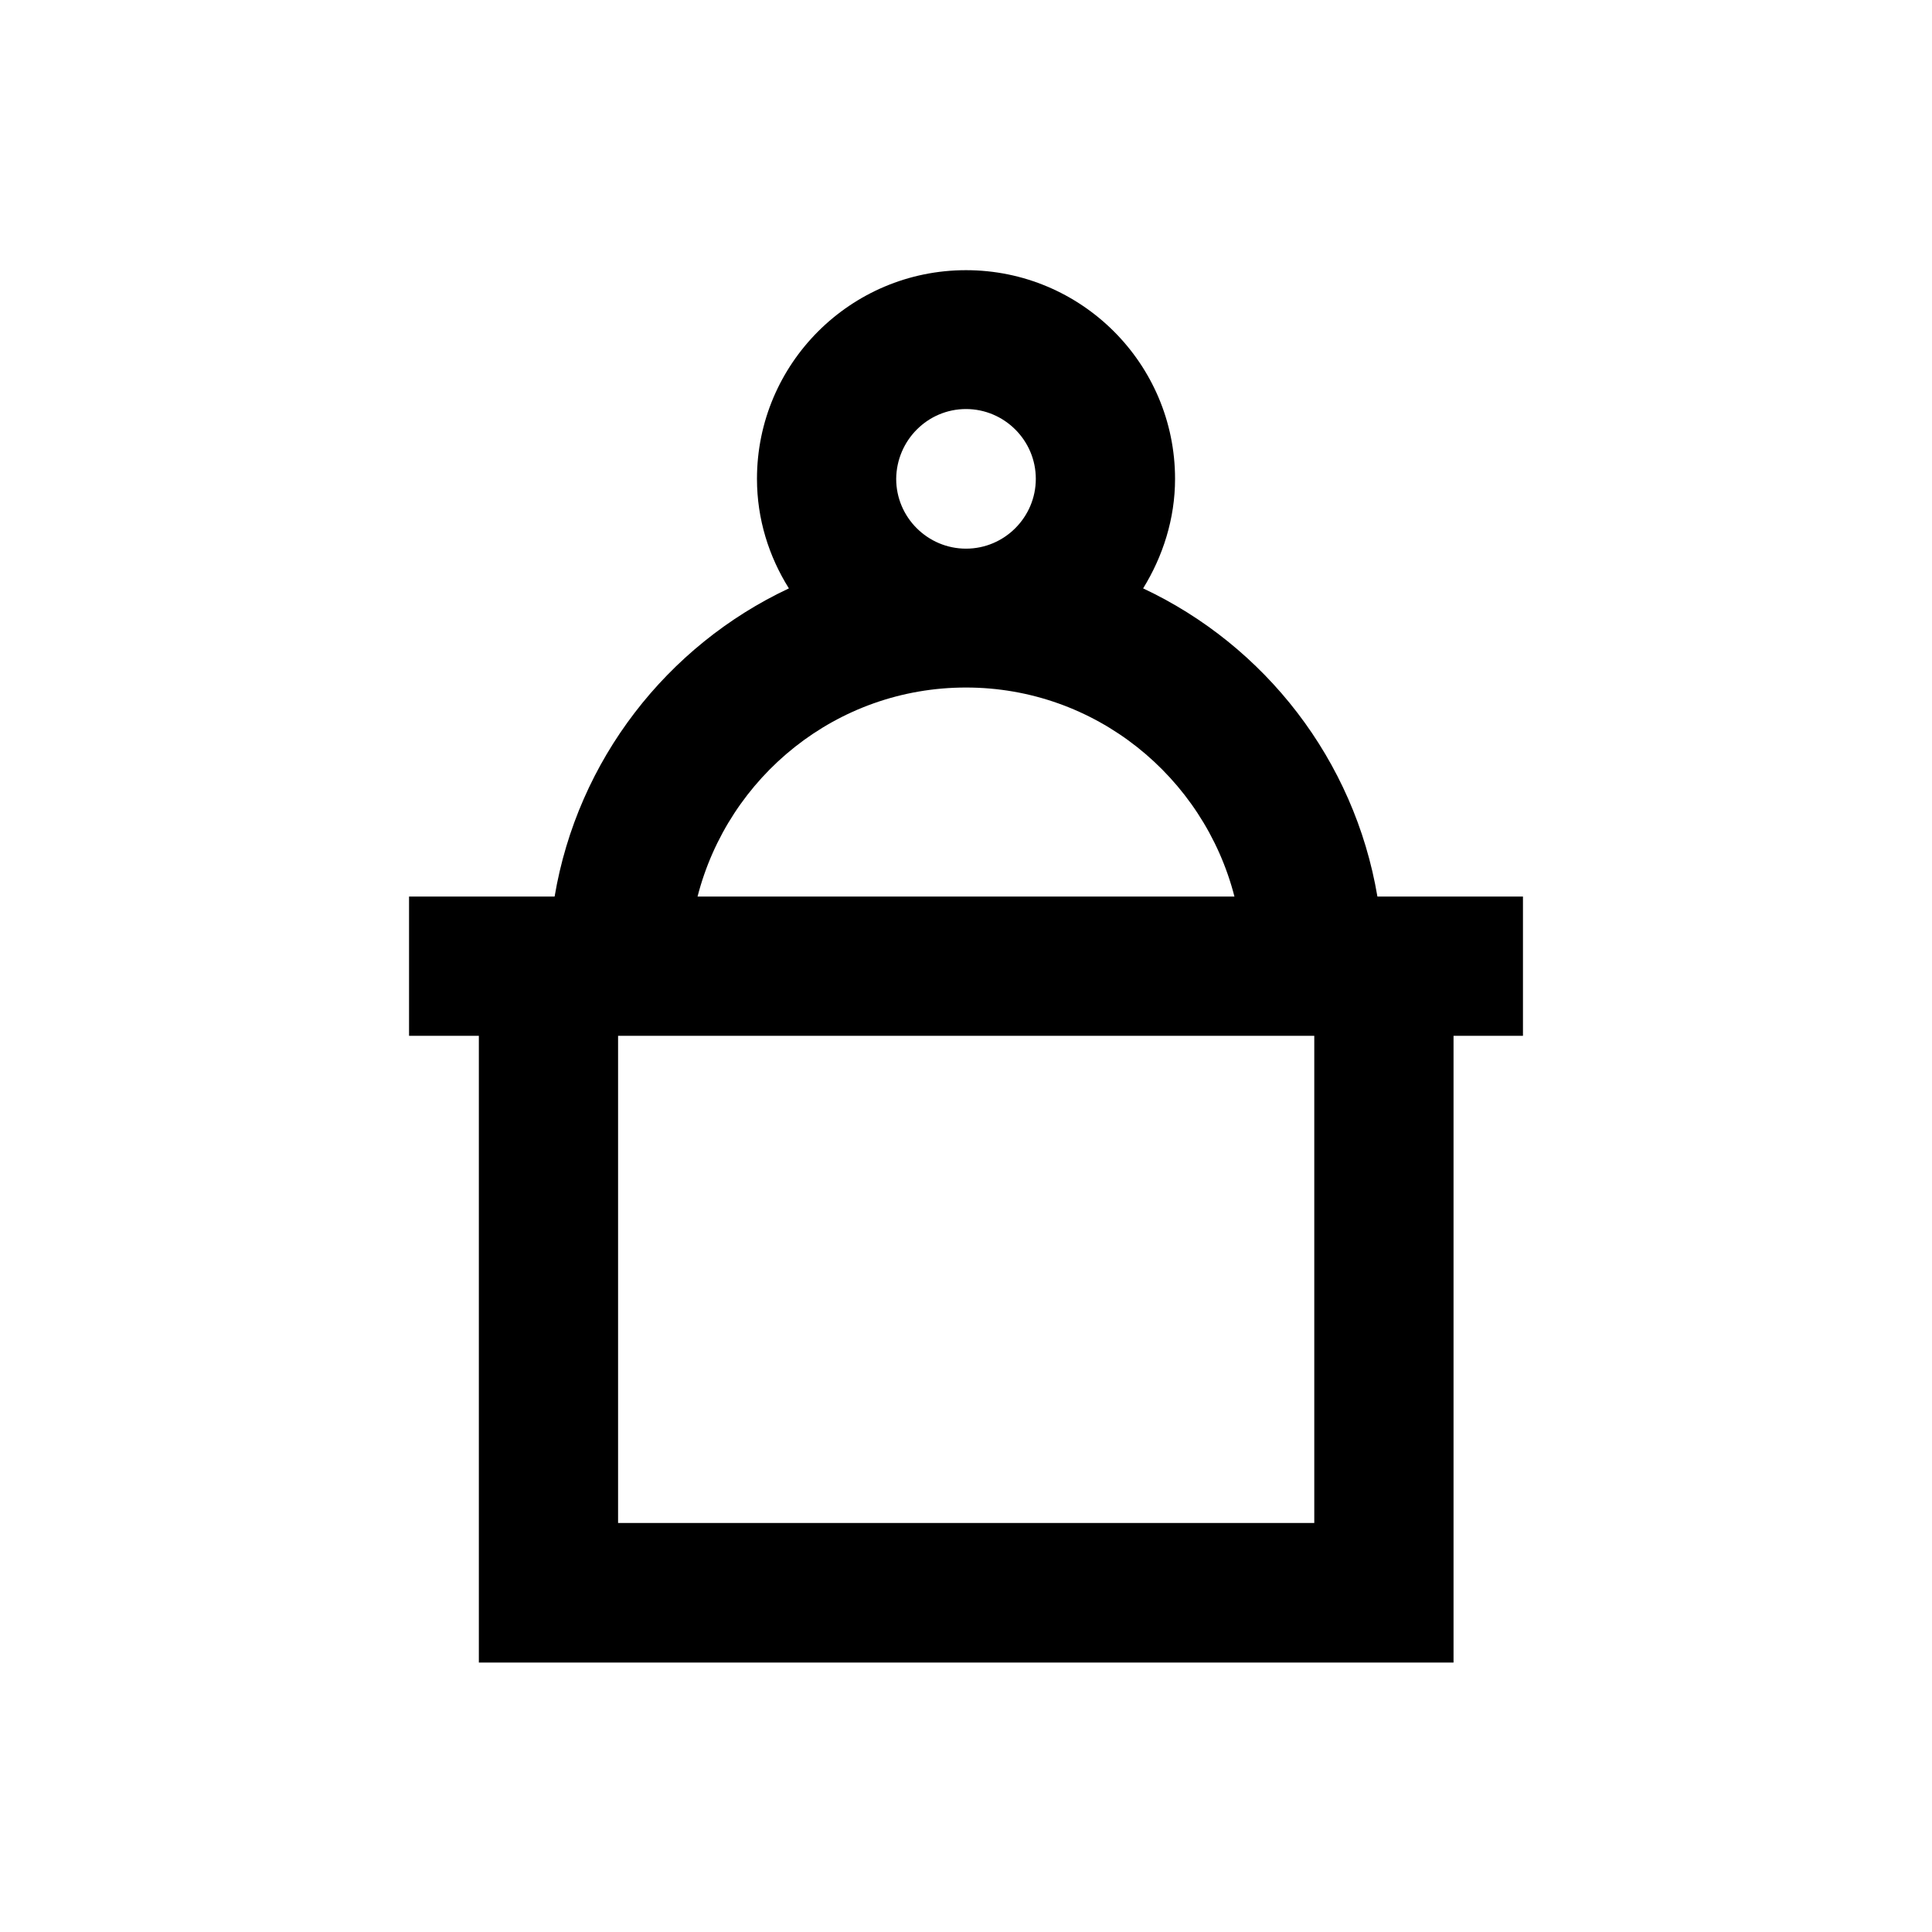
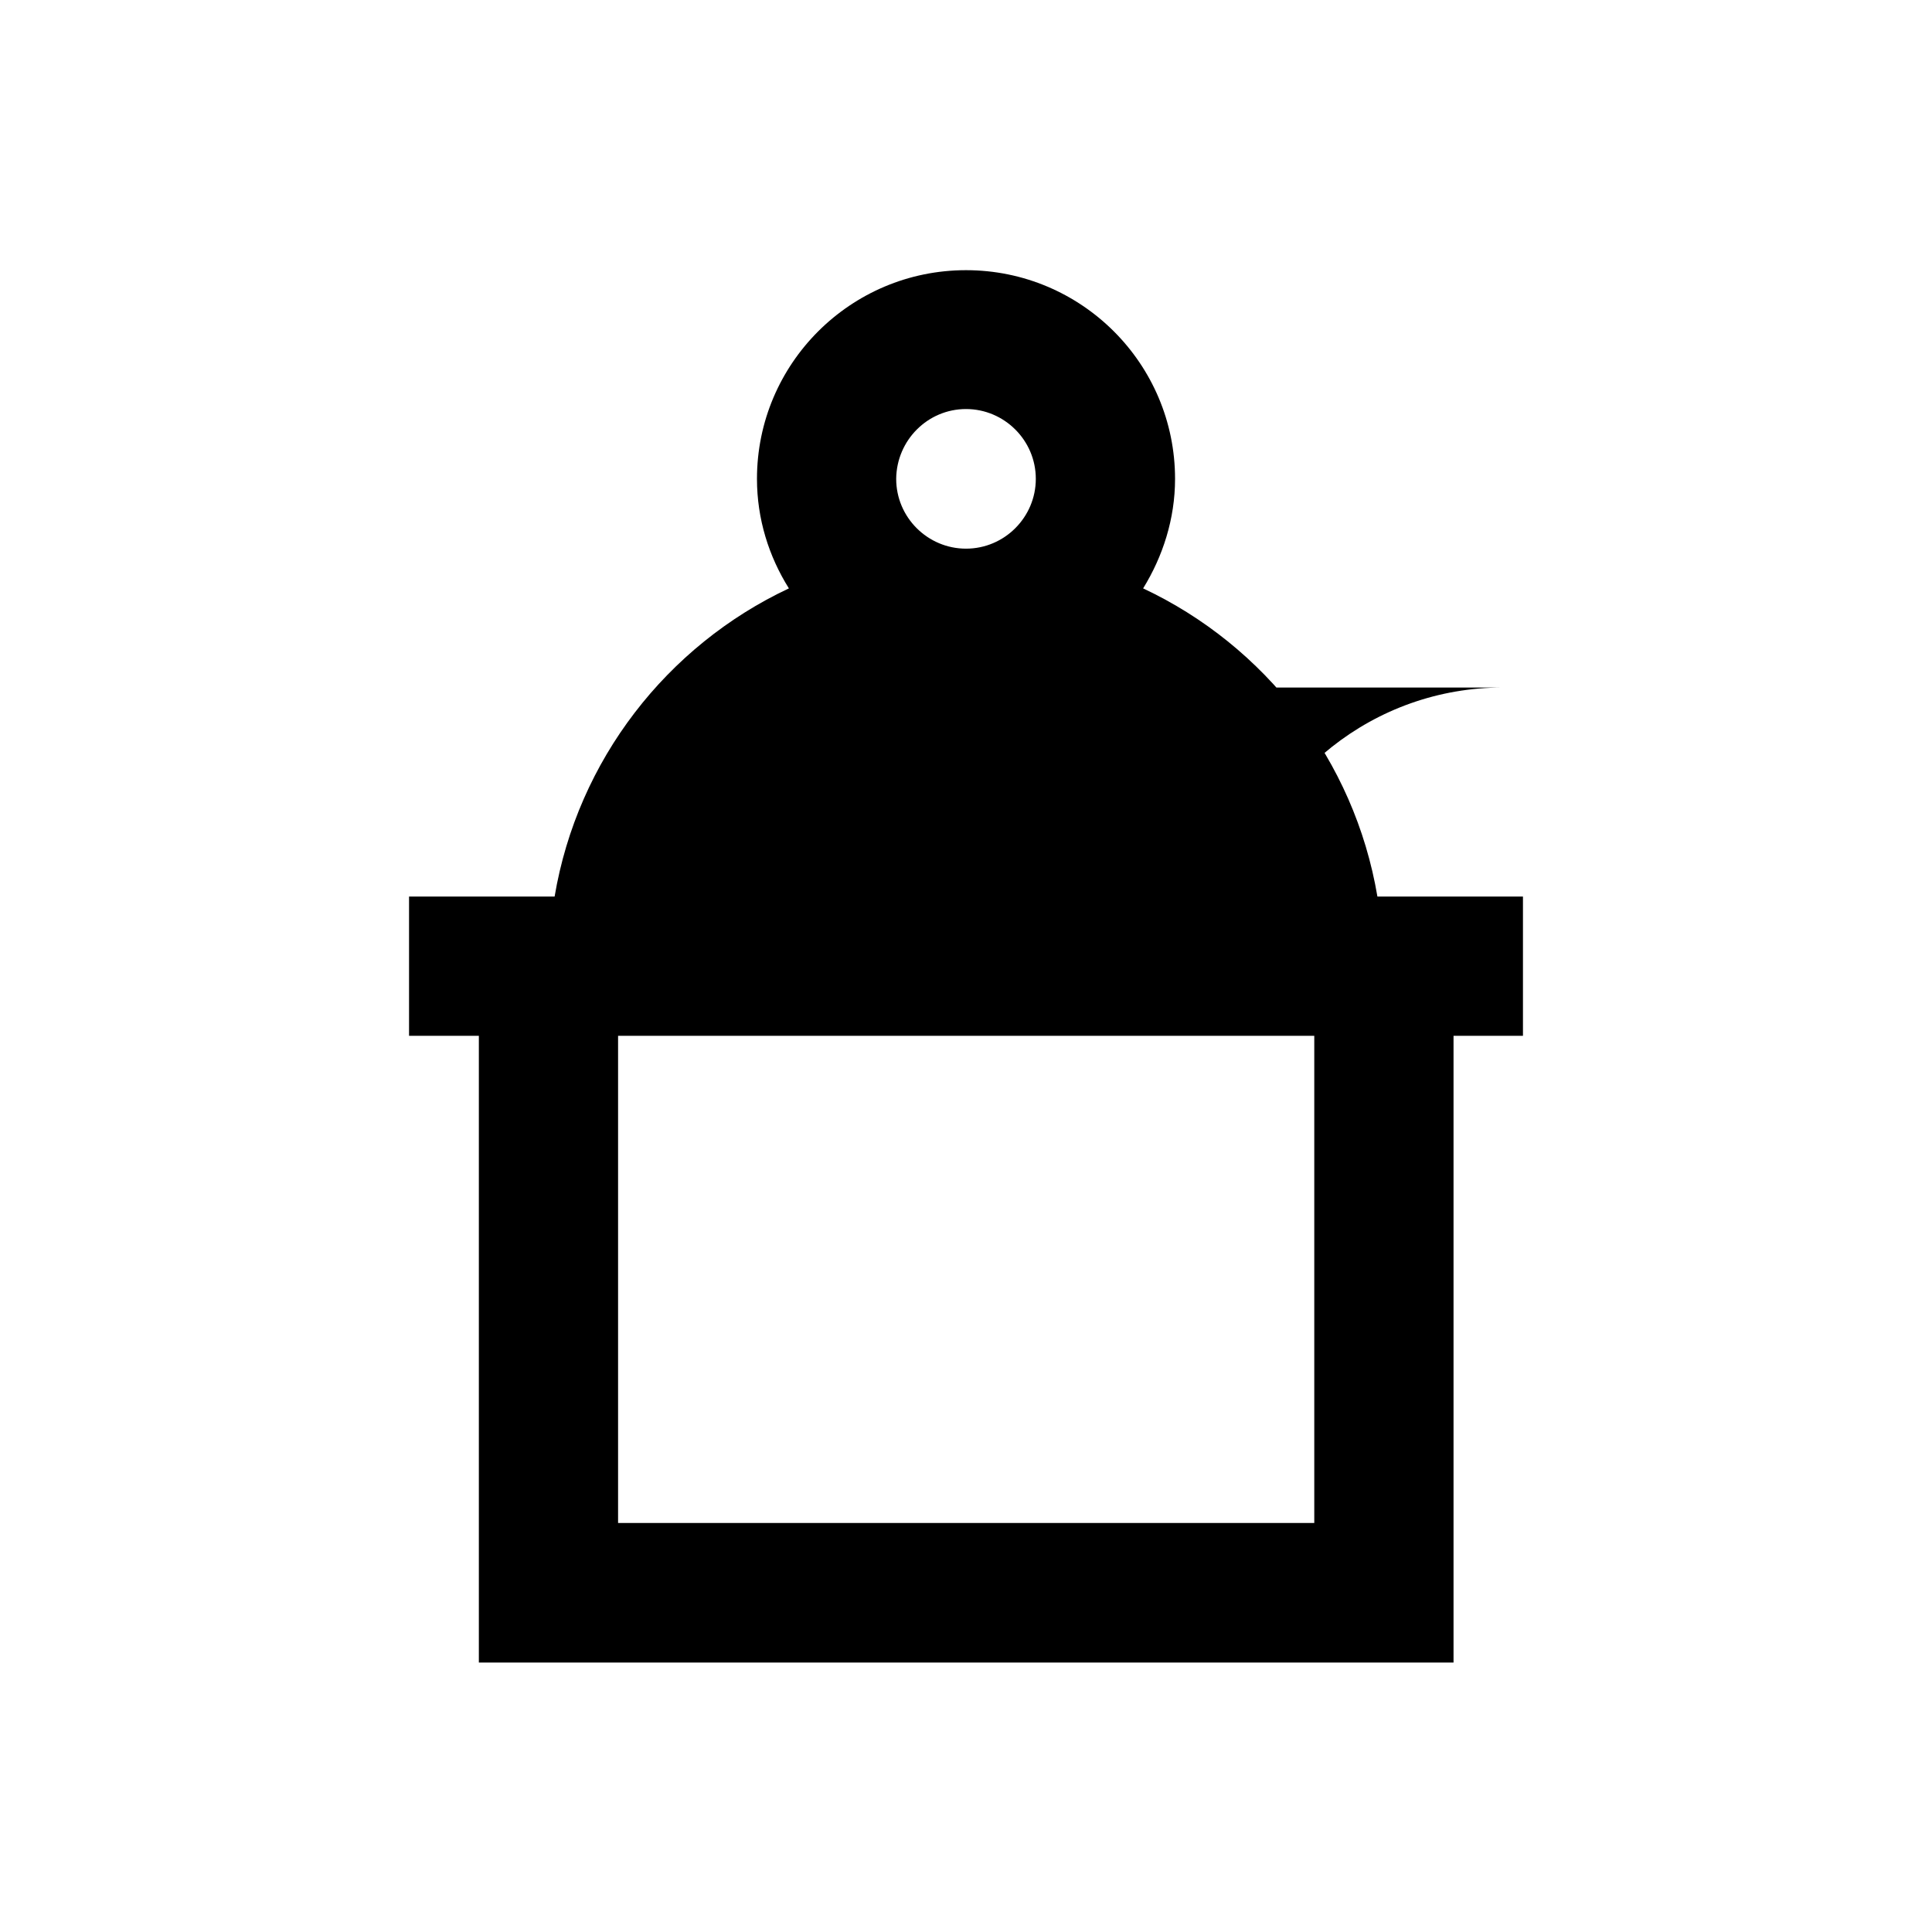
<svg xmlns="http://www.w3.org/2000/svg" fill="#000000" width="800px" height="800px" version="1.1" viewBox="144 144 512 512">
-   <path d="m509.03 381.6c-6.102-36.211-29.816-66.52-62.09-81.672 5.215-8.461 8.461-18.402 8.461-29.027 0-30.504-24.797-55.301-55.398-55.301s-55.398 24.797-55.398 55.301c0 10.629 3.148 20.566 8.461 29.027-32.273 15.152-55.988 45.461-62.09 81.672h-38.574v36.898h18.5v166.1h258.3v-166.1h18.398v-36.898zm-109.03-129.2c10.137 0 18.5 8.266 18.5 18.5 0 10.137-8.266 18.5-18.5 18.5-10.137 0-18.5-8.266-18.5-18.5 0.098-10.234 8.363-18.5 18.5-18.5zm0 73.801c34.242 0 62.977 23.617 71.145 55.398h-142.29c8.168-31.785 36.801-55.398 71.145-55.398zm92.297 221.4h-184.5v-129.1h184.5z" />
+   <path d="m509.03 381.6c-6.102-36.211-29.816-66.52-62.09-81.672 5.215-8.461 8.461-18.402 8.461-29.027 0-30.504-24.797-55.301-55.398-55.301s-55.398 24.797-55.398 55.301c0 10.629 3.148 20.566 8.461 29.027-32.273 15.152-55.988 45.461-62.09 81.672h-38.574v36.898h18.5v166.1h258.3v-166.1h18.398v-36.898zm-109.03-129.2c10.137 0 18.5 8.266 18.5 18.5 0 10.137-8.266 18.5-18.5 18.5-10.137 0-18.5-8.266-18.5-18.5 0.098-10.234 8.363-18.5 18.5-18.5zm0 73.801c34.242 0 62.977 23.617 71.145 55.398c8.168-31.785 36.801-55.398 71.145-55.398zm92.297 221.4h-184.5v-129.1h184.5z" />
</svg>